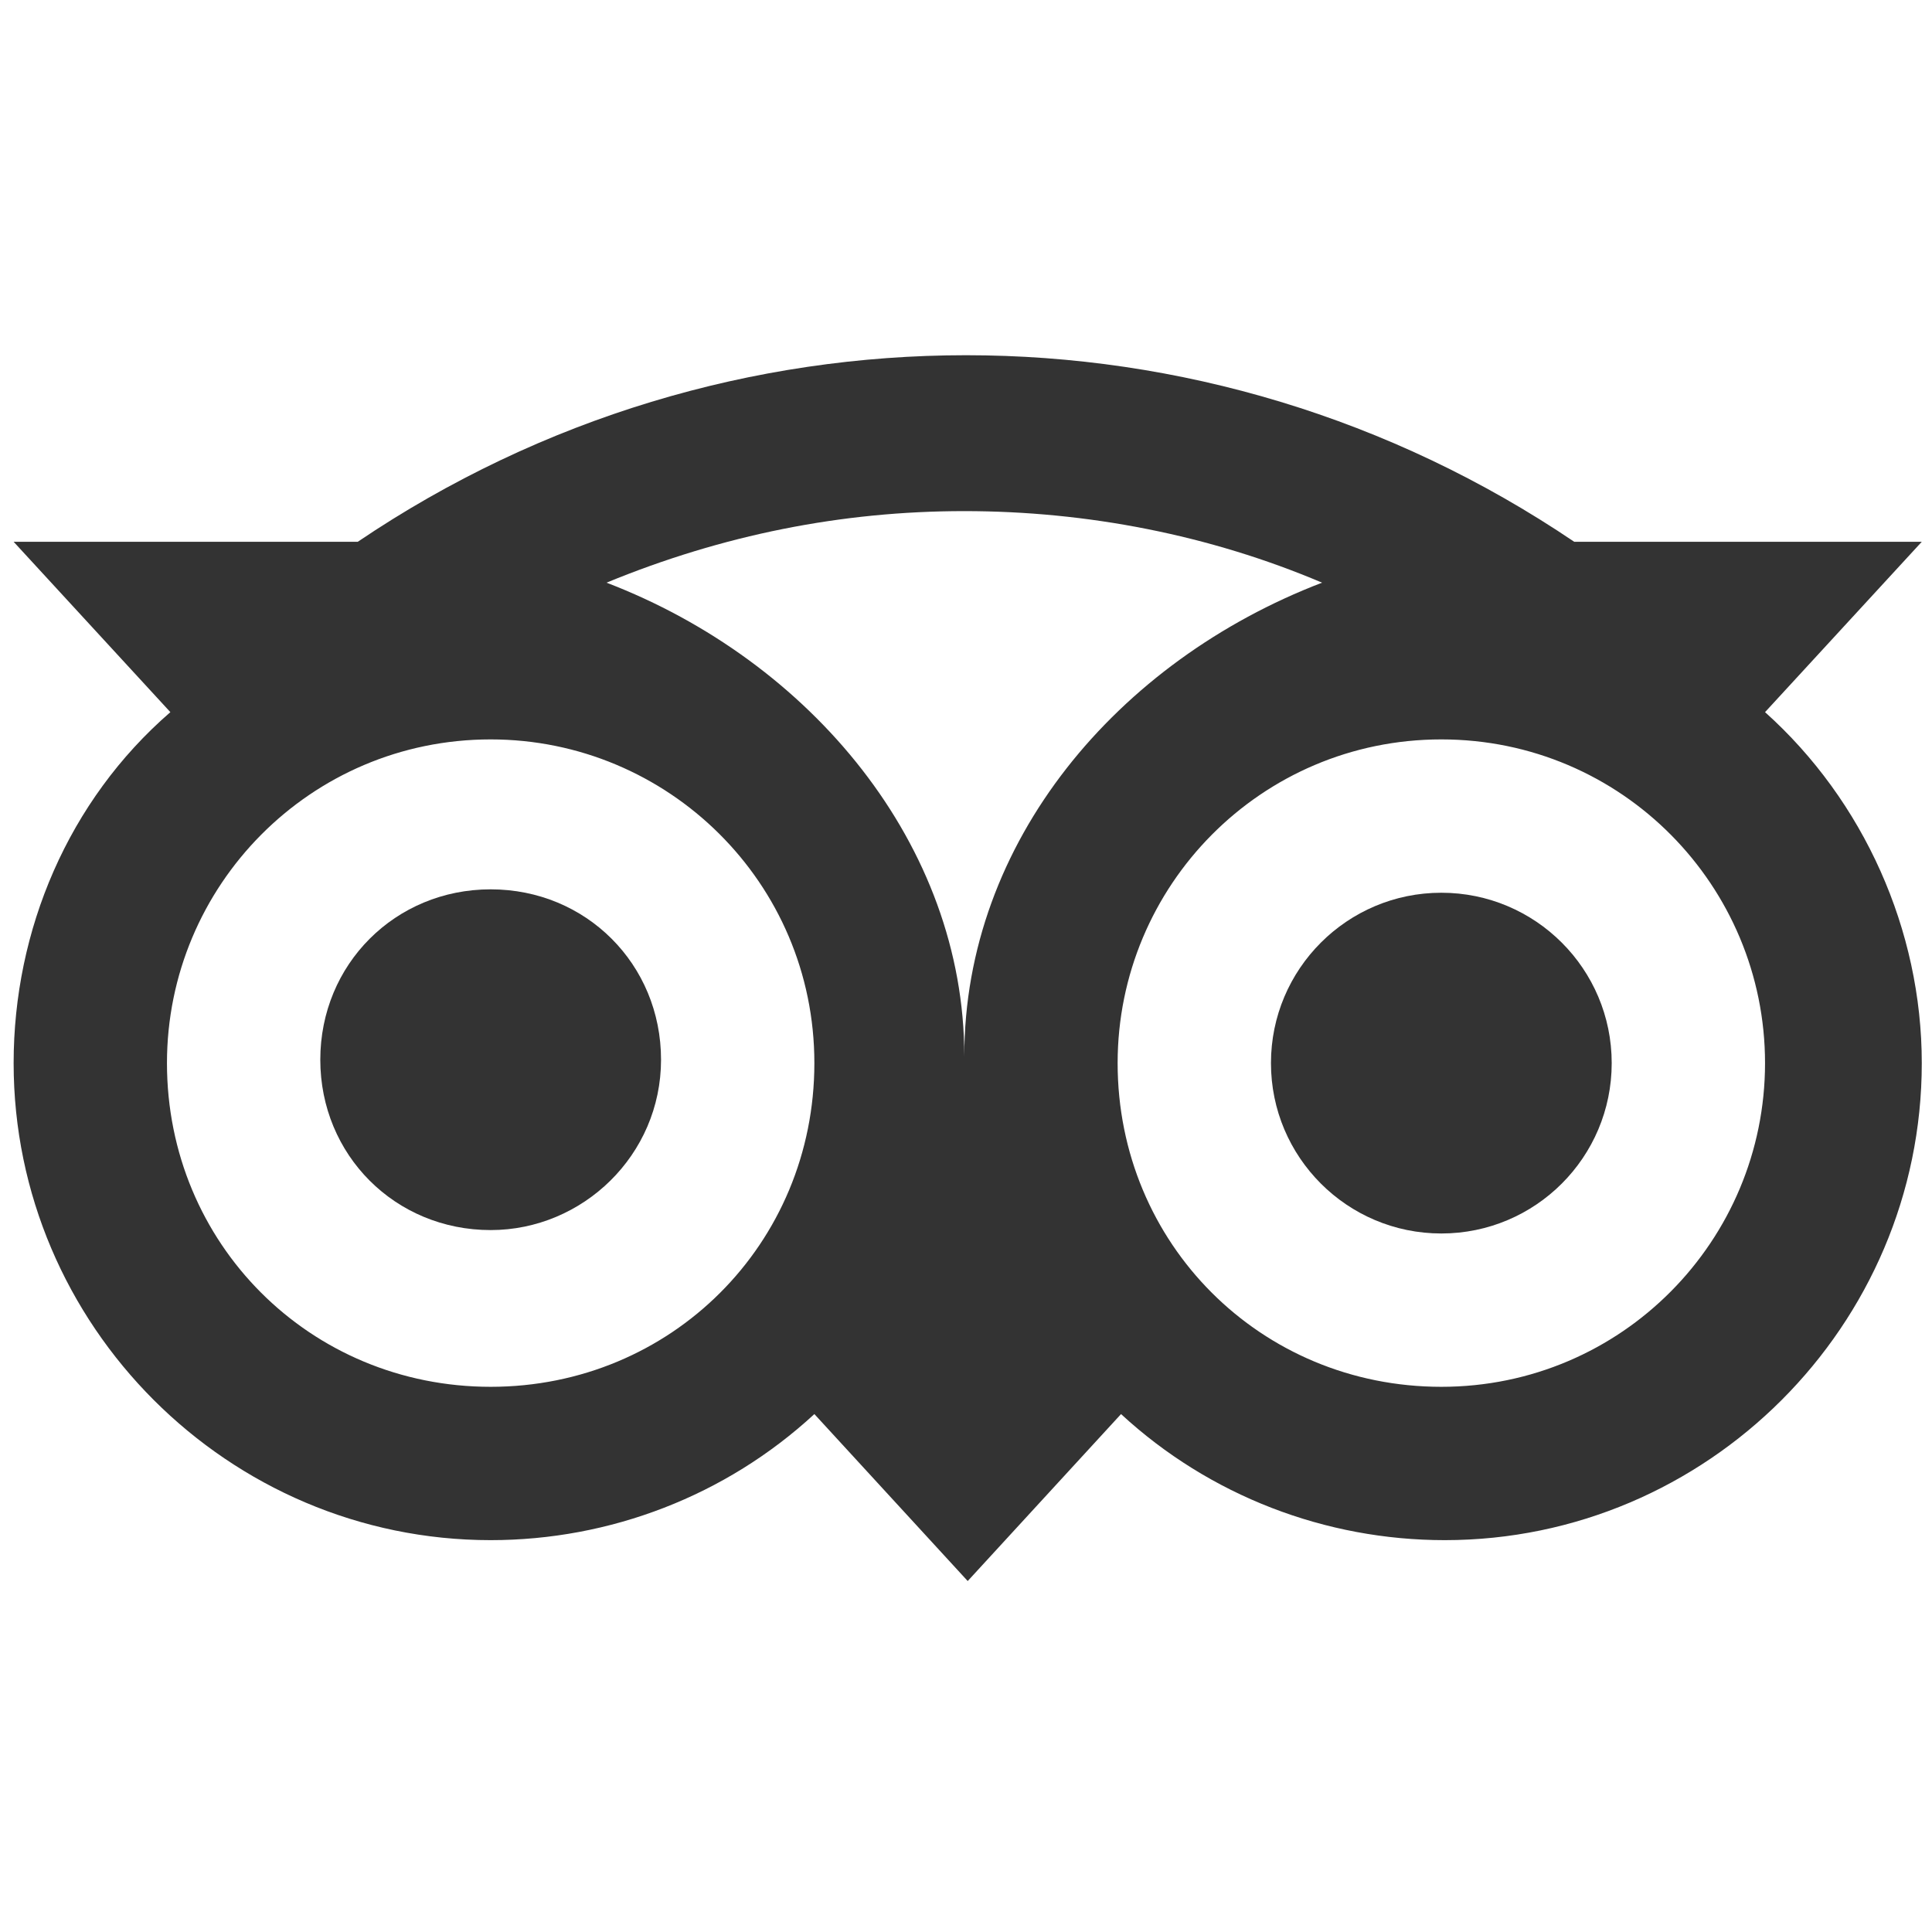
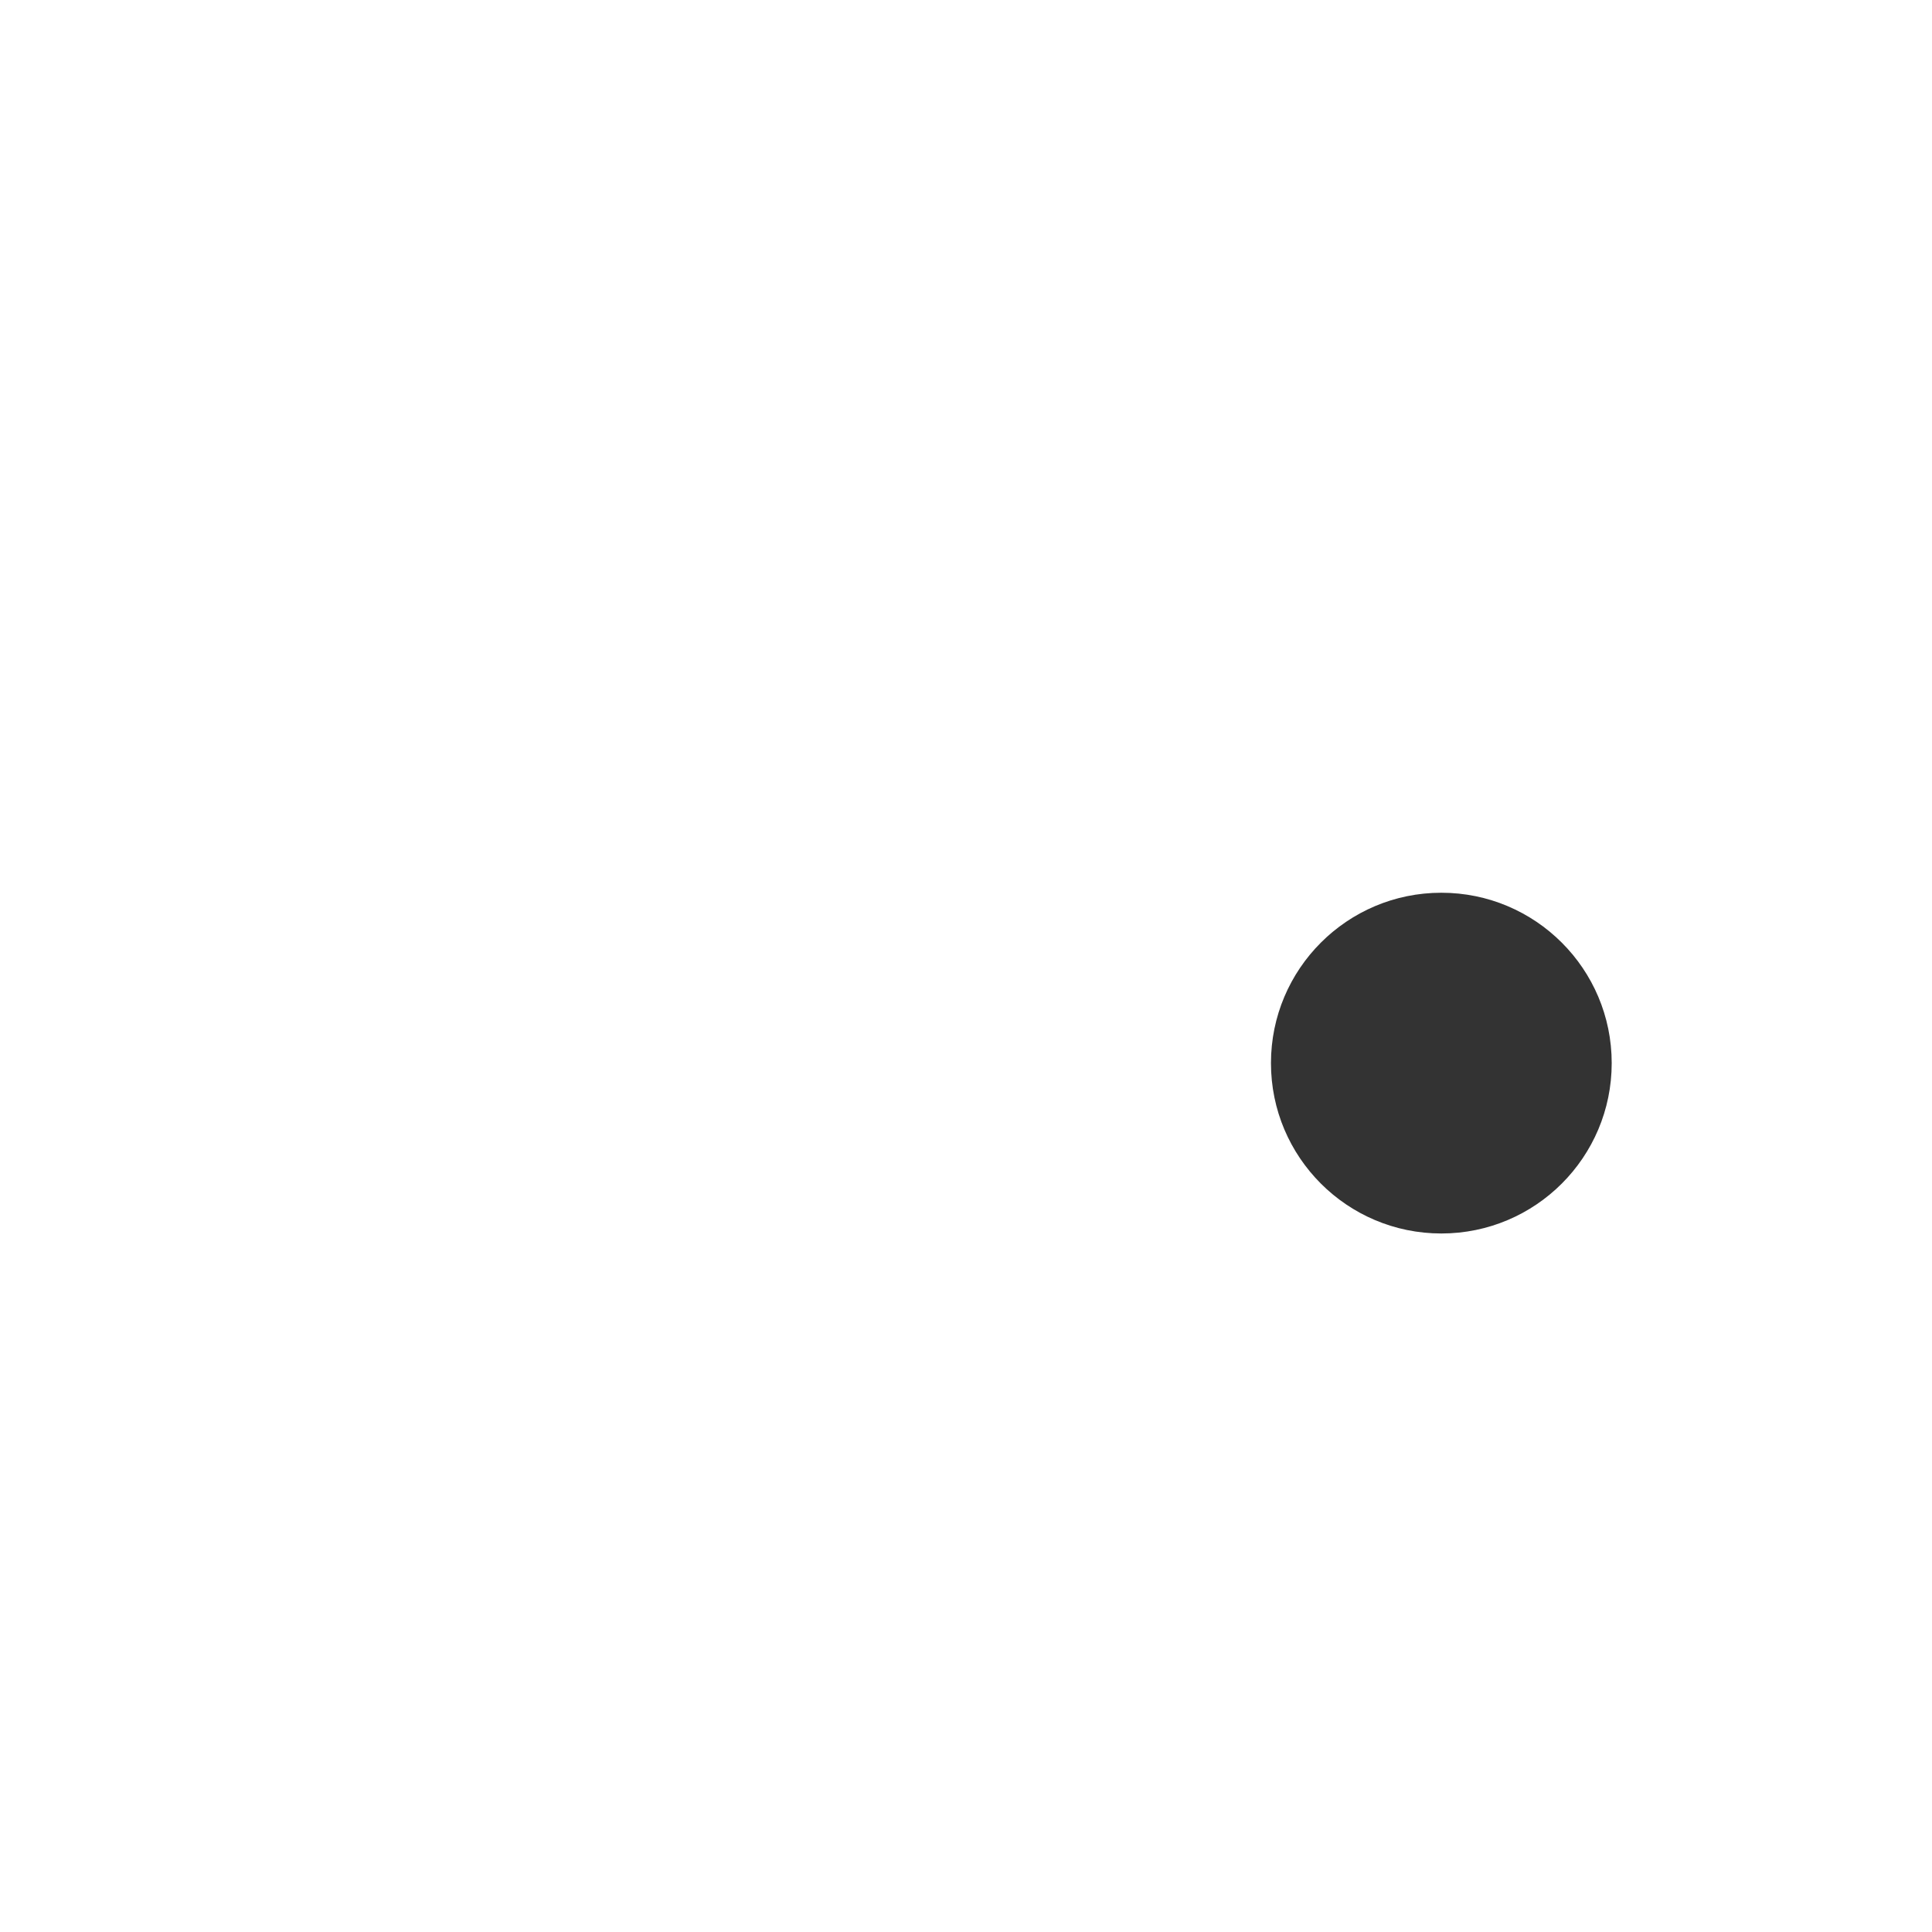
<svg xmlns="http://www.w3.org/2000/svg" version="1.1" id="Layer_1" x="0px" y="0px" viewBox="0 0 56.7 56.7" style="enable-background:new 0 0 56.7 56.7;" xml:space="preserve">
  <style type="text/css">
	.st0{fill:#333333;}
</style>
  <g>
-     <path class="st0" d="M14.4,36.1c2.7,0,5-2.2,5-5s-2.2-5-5-5s-5,2.2-5,5c0,0,0,0,0,0C9.4,33.9,11.6,36.1,14.4,36.1z" />
    <circle class="st0" cx="42.3" cy="31.2" r="5" />
-     <path class="st0" d="M0.4,31.2c0,7.7,6.3,14,14,14c3.5,0,6.9-1.3,9.5-3.7l4.5,4.9l4.5-4.9c2.6,2.4,6,3.7,9.5,3.7   c7.7,0,14-6.3,14-14c0-3.9-1.7-7.7-4.6-10.3l4.6-5H46.2c-10.8-7.3-24.9-7.3-35.7,0H0.4l4.6,5C2,23.5,0.4,27.3,0.4,31.2z M51.8,31.2   c0,5.2-4.2,9.5-9.5,9.5s-9.5-4.2-9.5-9.5c0-5.2,4.2-9.5,9.5-9.5C47.6,21.7,51.8,26,51.8,31.2C51.8,31.2,51.8,31.2,51.8,31.2z    M28.3,15c3.6,0,7.2,0.7,10.5,2.1c-6,2.3-10.5,7.6-10.5,13.9c0-6.2-4.5-11.6-10.5-13.9C21.2,15.7,24.7,15,28.3,15z M14.4,21.7   c5.2,0,9.5,4.2,9.5,9.5s-4.2,9.5-9.5,9.5s-9.5-4.2-9.5-9.5C4.9,26,9.1,21.7,14.4,21.7L14.4,21.7L14.4,21.7z" />
  </g>
</svg>